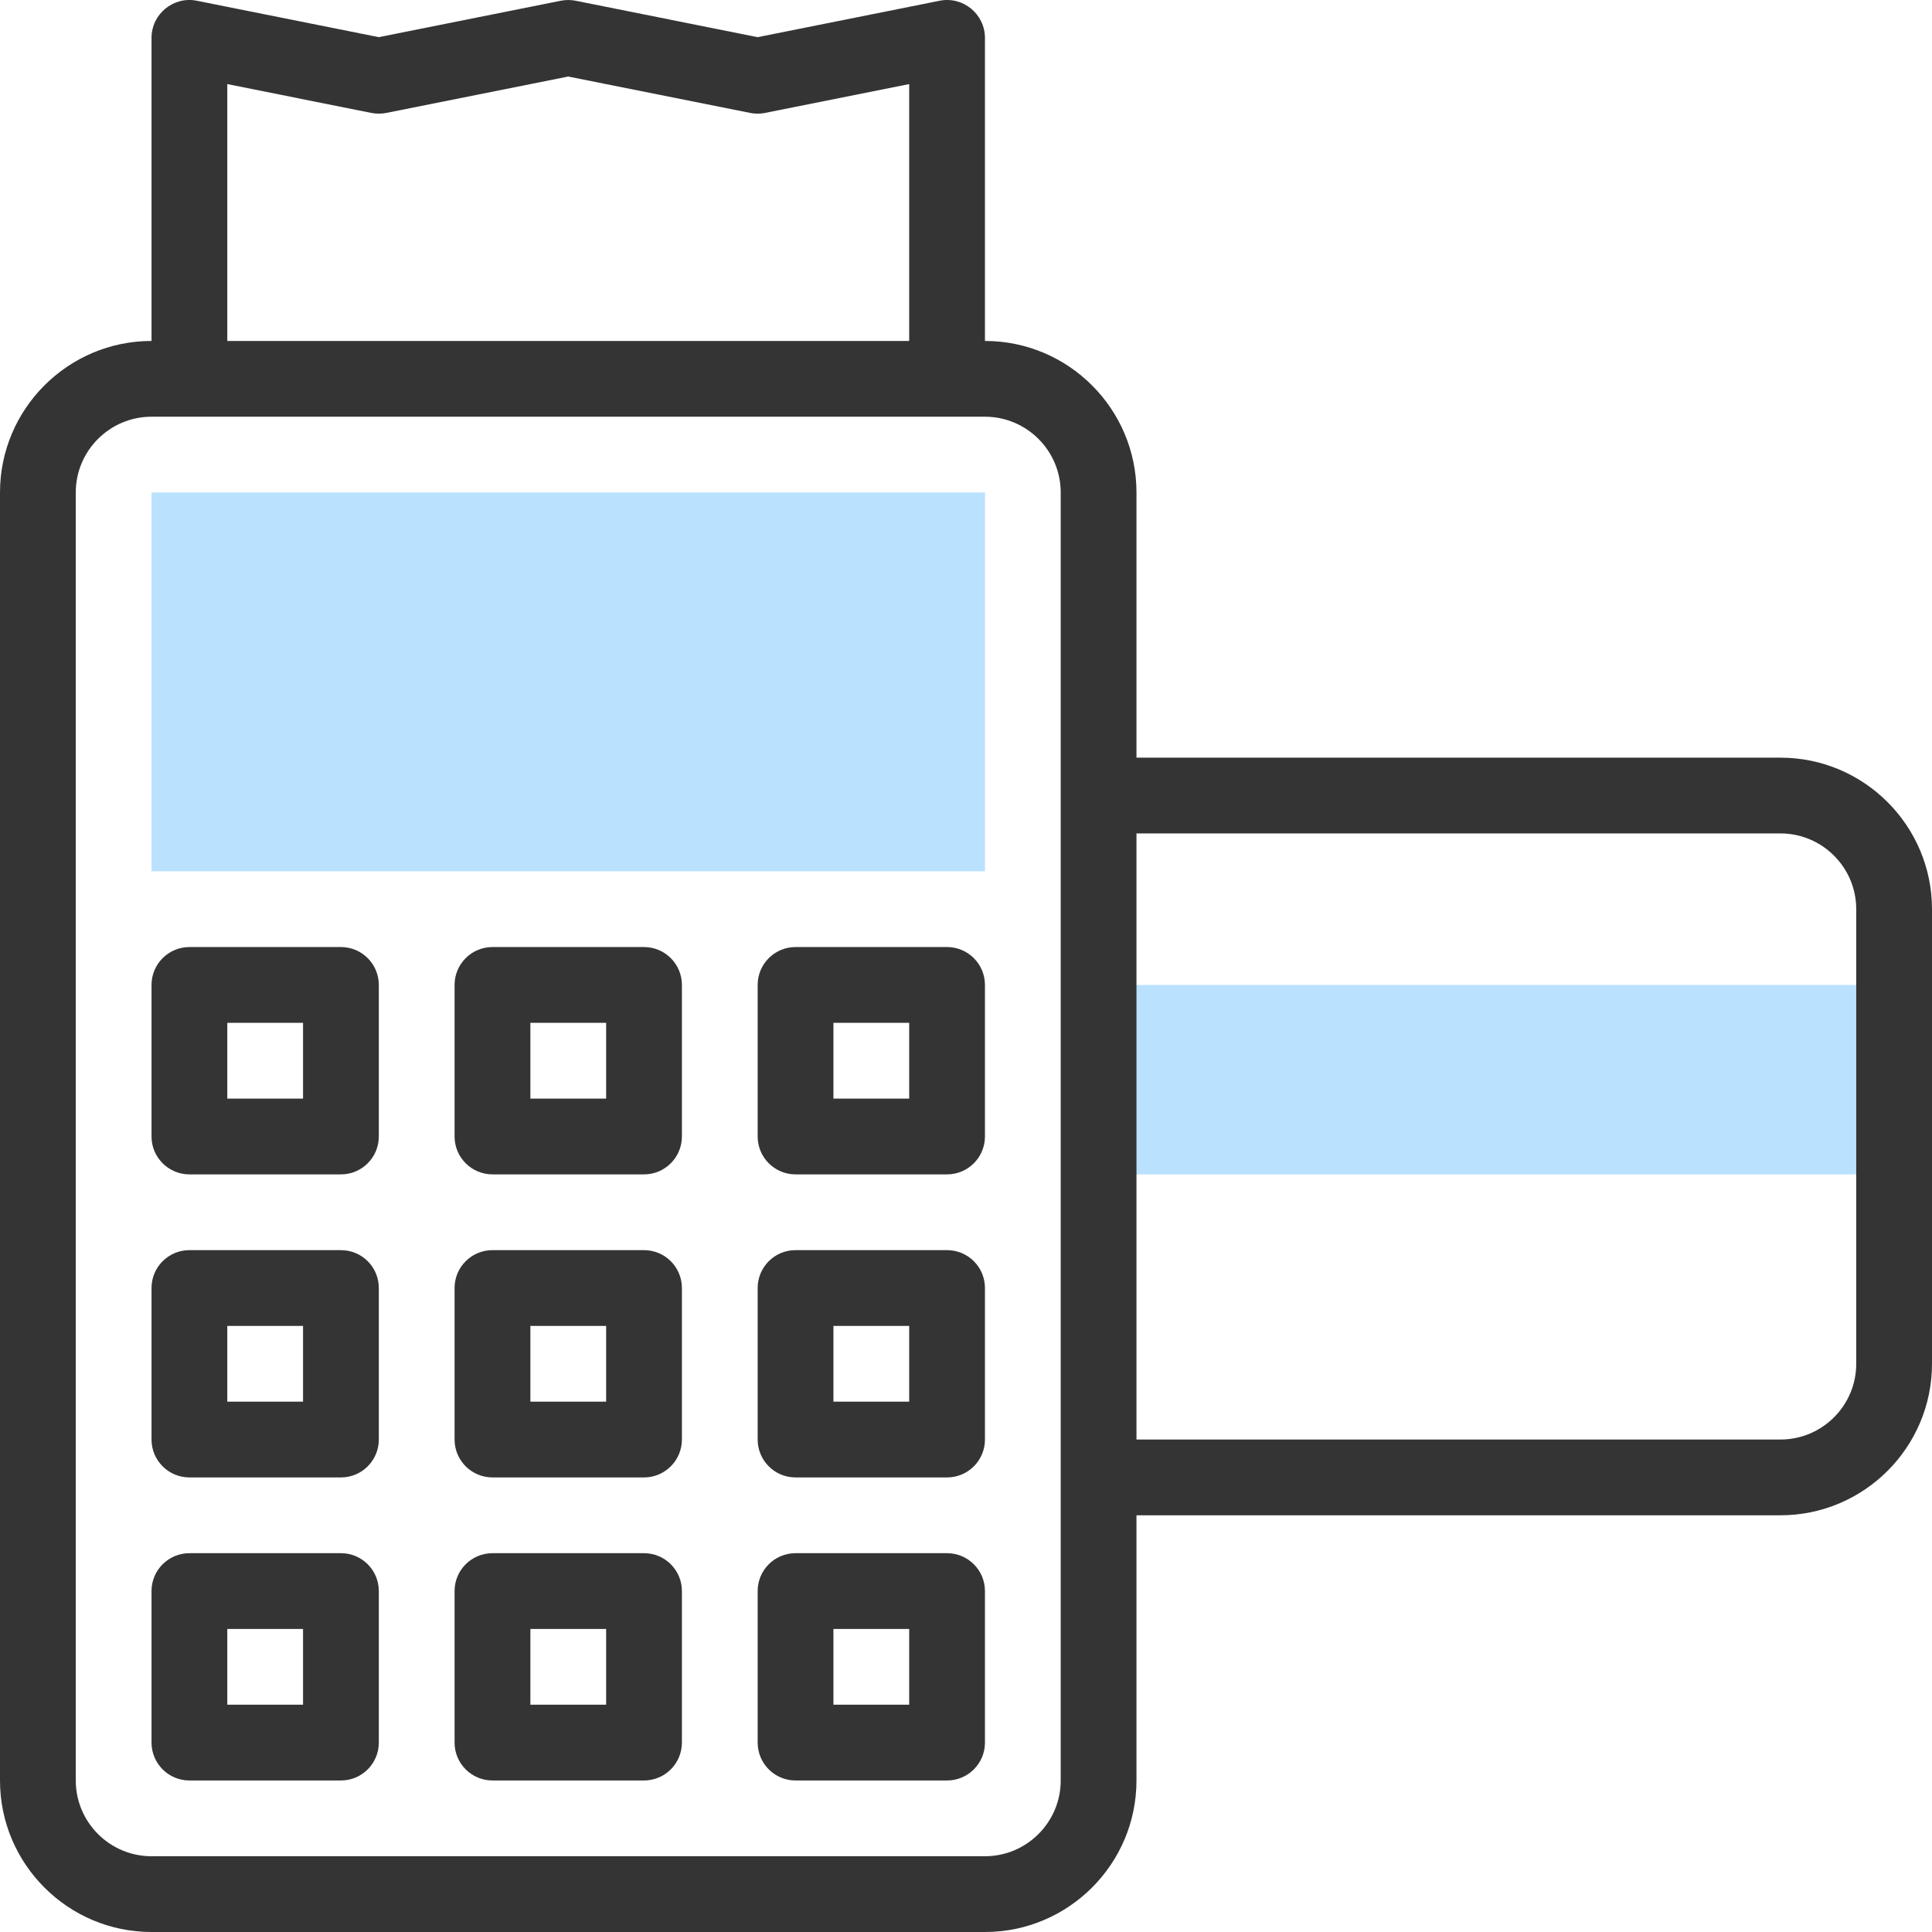
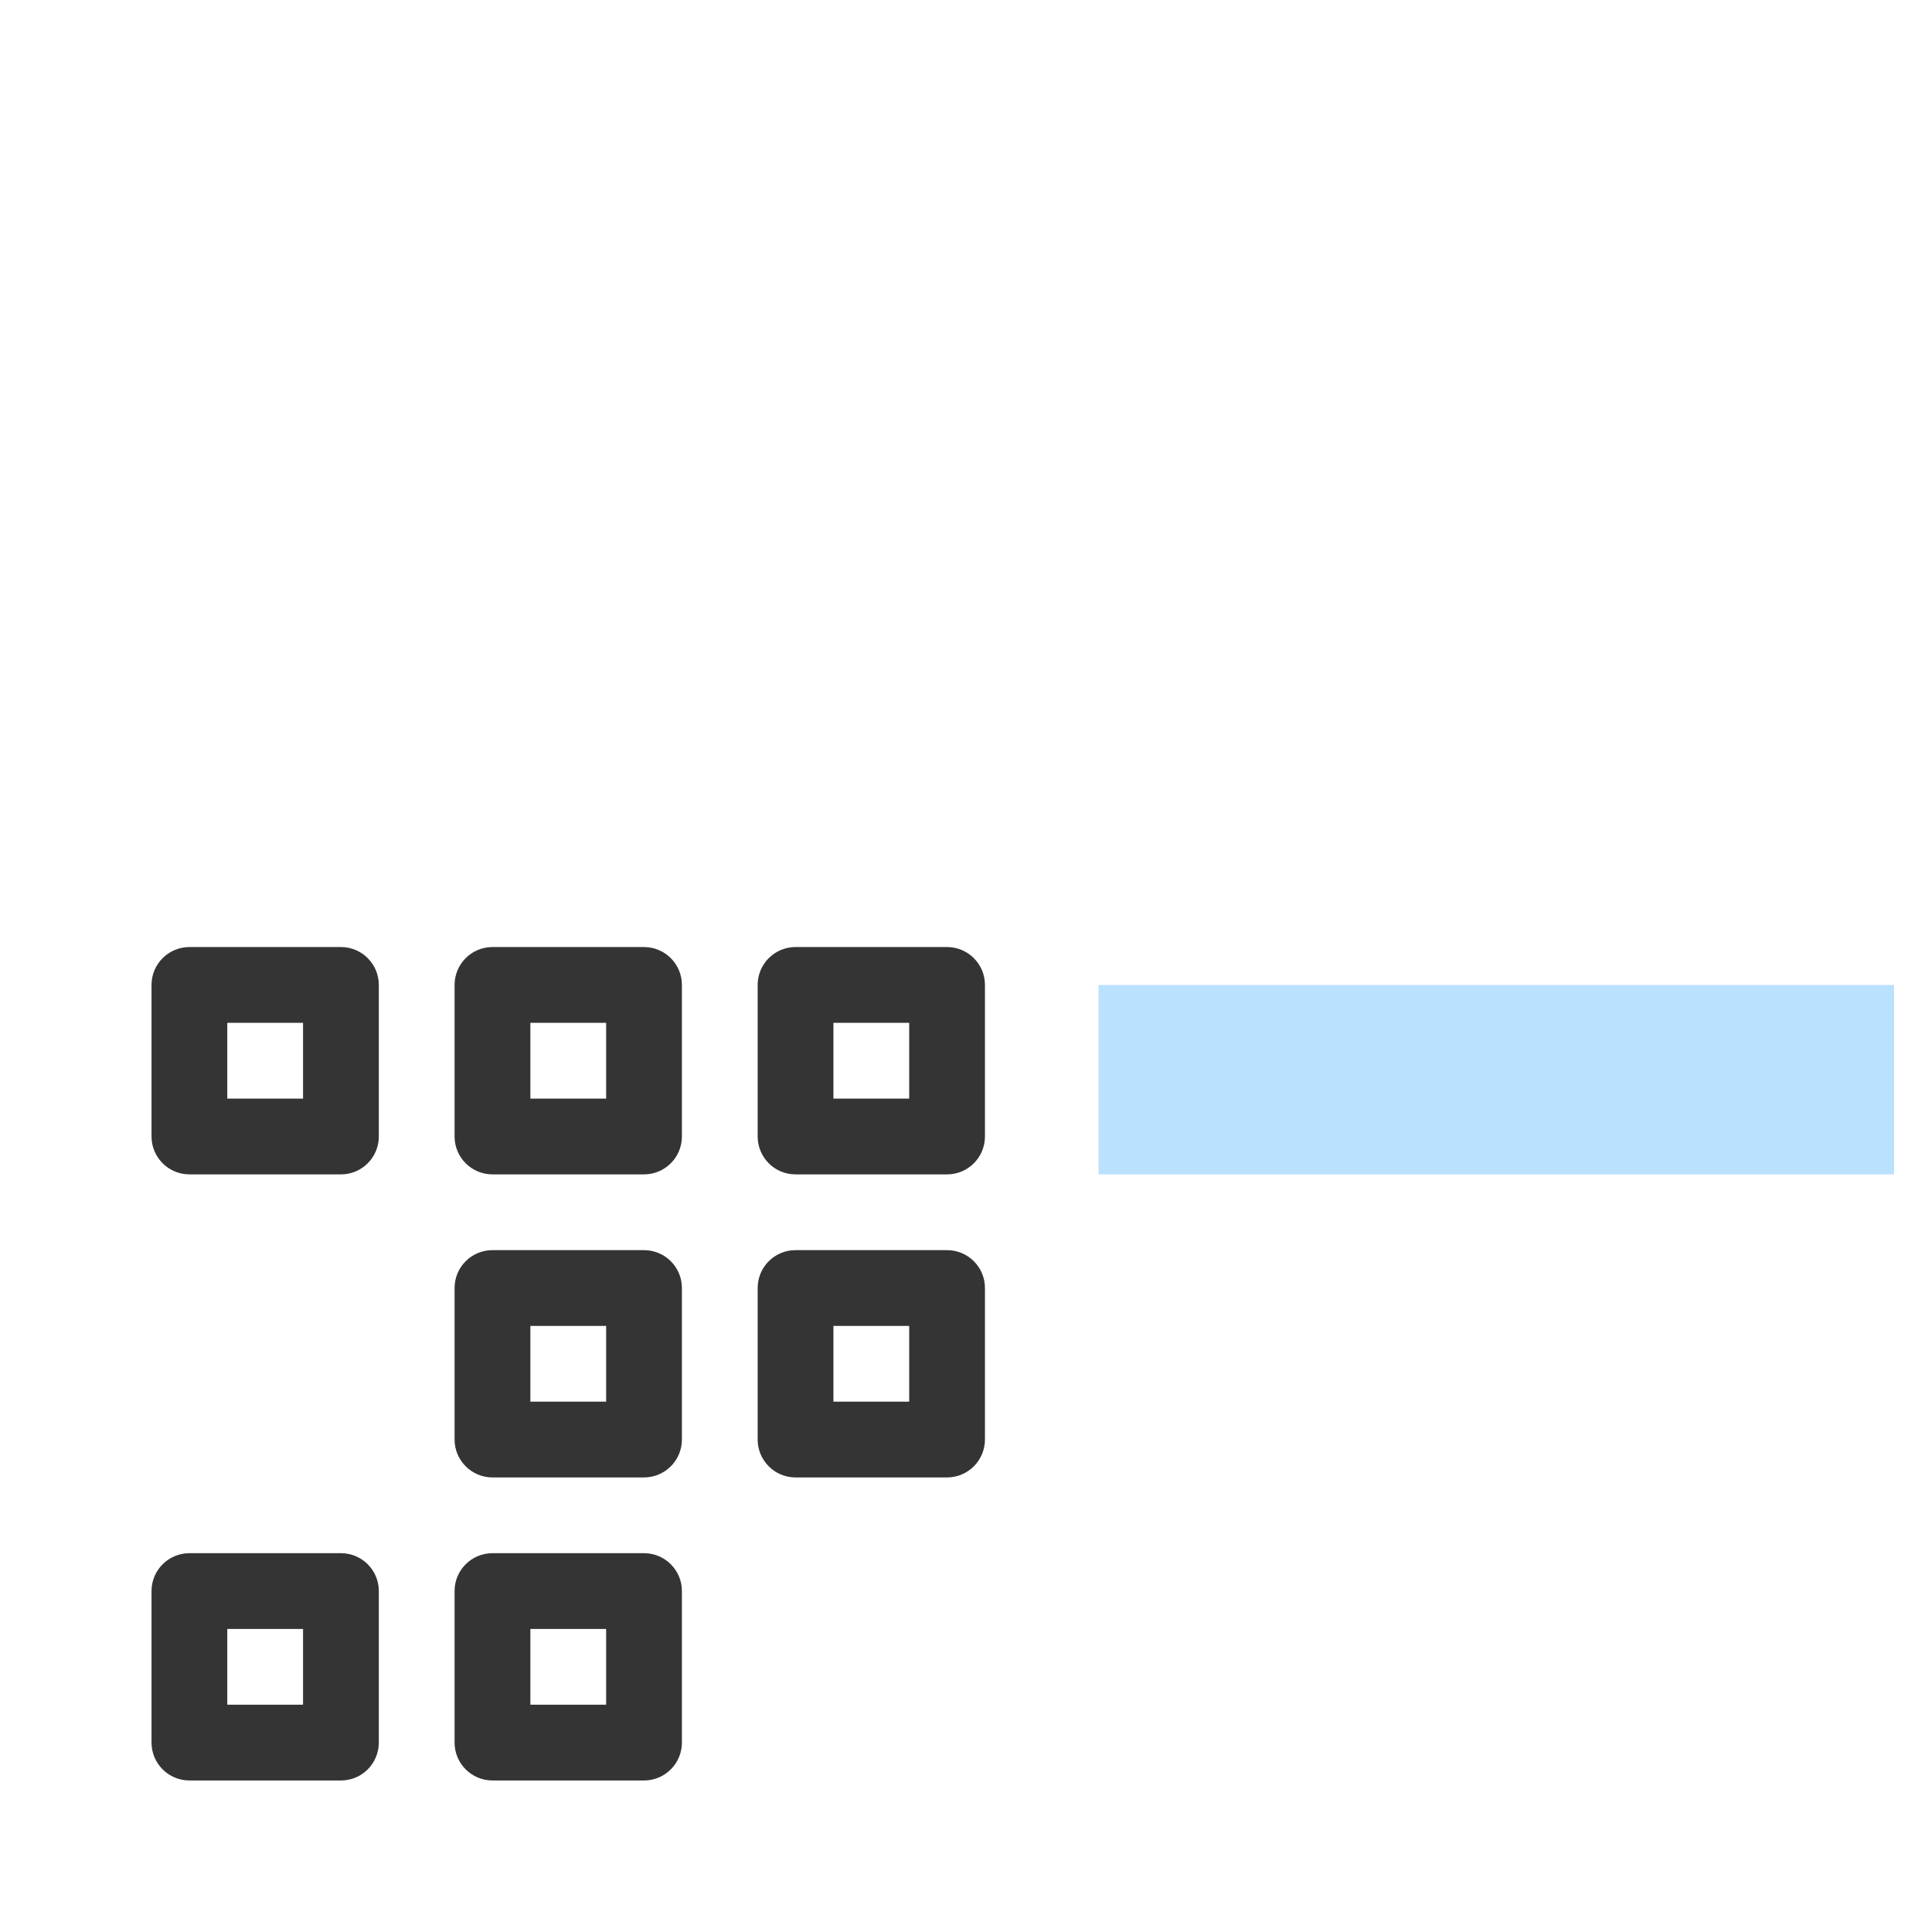
<svg xmlns="http://www.w3.org/2000/svg" width="42" height="42" viewBox="0 0 42 42" fill="none">
  <g clip-path="url(#clip0_722_5424)">
-     <path d="M23.882 21.412H41.176V25.53H23.882V21.412Z" fill="#BAE1FE" />
-     <path d="M3.294 10.706H21.412V18.941H3.294V10.706Z" fill="#BAE1FE" />
-     <path d="M38.706 16.471H24.706V10.706C24.706 8.89 23.228 7.412 21.412 7.412V0.824C21.412 0.305 20.936 -0.085 20.427 0.016L16.47 0.808L12.514 0.016C12.408 -0.005 12.298 -0.005 12.191 0.016L8.235 0.808L4.279 0.016C3.771 -0.086 3.294 0.304 3.294 0.824V7.412C1.478 7.412 0 8.89 0 10.706V38.706C0 40.522 1.478 42 3.294 42H21.412C23.228 42 24.706 40.522 24.706 38.706V32.941H38.706C40.522 32.941 42 31.464 42 29.647V19.765C42 17.949 40.522 16.471 38.706 16.471ZM4.941 1.828L8.074 2.455C8.18 2.476 8.29 2.476 8.397 2.455L12.352 1.664L16.309 2.455C16.415 2.476 16.525 2.476 16.632 2.455L19.765 1.828V7.412H4.941V1.828ZM23.059 38.706C23.059 39.614 22.32 40.353 21.412 40.353H3.294C2.386 40.353 1.647 39.614 1.647 38.706V10.706C1.647 9.798 2.386 9.059 3.294 9.059H21.412C22.32 9.059 23.059 9.798 23.059 10.706V38.706ZM40.353 29.647C40.353 30.555 39.614 31.294 38.706 31.294H24.706V18.118H38.706C39.614 18.118 40.353 18.857 40.353 19.765V29.647Z" fill="#343434" />
+     <path d="M23.882 21.412H41.176V25.53H23.882V21.412" fill="#BAE1FE" />
    <path d="M7.412 20.588H4.118C3.663 20.588 3.294 20.957 3.294 21.412V24.706C3.294 25.161 3.663 25.53 4.118 25.53H7.412C7.867 25.53 8.235 25.161 8.235 24.706V21.412C8.235 20.957 7.867 20.588 7.412 20.588ZM6.588 23.883H4.941V22.235H6.588V23.883Z" fill="#343434" />
    <path d="M14 20.588H10.706C10.251 20.588 9.882 20.957 9.882 21.412V24.706C9.882 25.161 10.251 25.53 10.706 25.53H14C14.455 25.53 14.824 25.161 14.824 24.706V21.412C14.824 20.957 14.455 20.588 14 20.588ZM13.177 23.883H11.53V22.235H13.177V23.883Z" fill="#343434" />
    <path d="M20.588 20.588H17.294C16.839 20.588 16.471 20.957 16.471 21.412V24.706C16.471 25.161 16.839 25.53 17.294 25.53H20.588C21.043 25.53 21.412 25.161 21.412 24.706V21.412C21.412 20.957 21.043 20.588 20.588 20.588ZM19.765 23.883H18.118V22.235H19.765V23.883Z" fill="#343434" />
-     <path d="M7.412 27.177H4.118C3.663 27.177 3.294 27.545 3.294 28V31.294C3.294 31.749 3.663 32.118 4.118 32.118H7.412C7.867 32.118 8.235 31.749 8.235 31.294V28C8.235 27.545 7.867 27.177 7.412 27.177ZM6.588 30.471H4.941V28.824H6.588V30.471Z" fill="#343434" />
    <path d="M14 27.177H10.706C10.251 27.177 9.882 27.545 9.882 28V31.294C9.882 31.749 10.251 32.118 10.706 32.118H14C14.455 32.118 14.824 31.749 14.824 31.294V28C14.824 27.545 14.455 27.177 14 27.177ZM13.177 30.471H11.53V28.824H13.177V30.471Z" fill="#343434" />
    <path d="M20.588 27.177H17.294C16.839 27.177 16.471 27.545 16.471 28V31.294C16.471 31.749 16.839 32.118 17.294 32.118H20.588C21.043 32.118 21.412 31.749 21.412 31.294V28C21.412 27.545 21.043 27.177 20.588 27.177ZM19.765 30.471H18.118V28.824H19.765V30.471Z" fill="#343434" />
    <path d="M7.412 33.765H4.118C3.663 33.765 3.294 34.133 3.294 34.588V37.882C3.294 38.337 3.663 38.706 4.118 38.706H7.412C7.867 38.706 8.235 38.337 8.235 37.882V34.588C8.235 34.133 7.867 33.765 7.412 33.765ZM6.588 37.059H4.941V35.412H6.588V37.059Z" fill="#343434" />
    <path d="M14 33.765H10.706C10.251 33.765 9.882 34.133 9.882 34.588V37.882C9.882 38.337 10.251 38.706 10.706 38.706H14C14.455 38.706 14.824 38.337 14.824 37.882V34.588C14.824 34.133 14.455 33.765 14 33.765ZM13.177 37.059H11.53V35.412H13.177V37.059Z" fill="#343434" />
-     <path d="M20.588 33.765H17.294C16.839 33.765 16.471 34.133 16.471 34.588V37.882C16.471 38.337 16.839 38.706 17.294 38.706H20.588C21.043 38.706 21.412 38.337 21.412 37.882V34.588C21.412 34.133 21.043 33.765 20.588 33.765ZM19.765 37.059H18.118V35.412H19.765V37.059Z" fill="#343434" />
  </g>
  <defs>
    <clipPath id="clip0_722_5424">
      <rect width="42" height="42" fill="white" />
    </clipPath>
  </defs>
</svg>